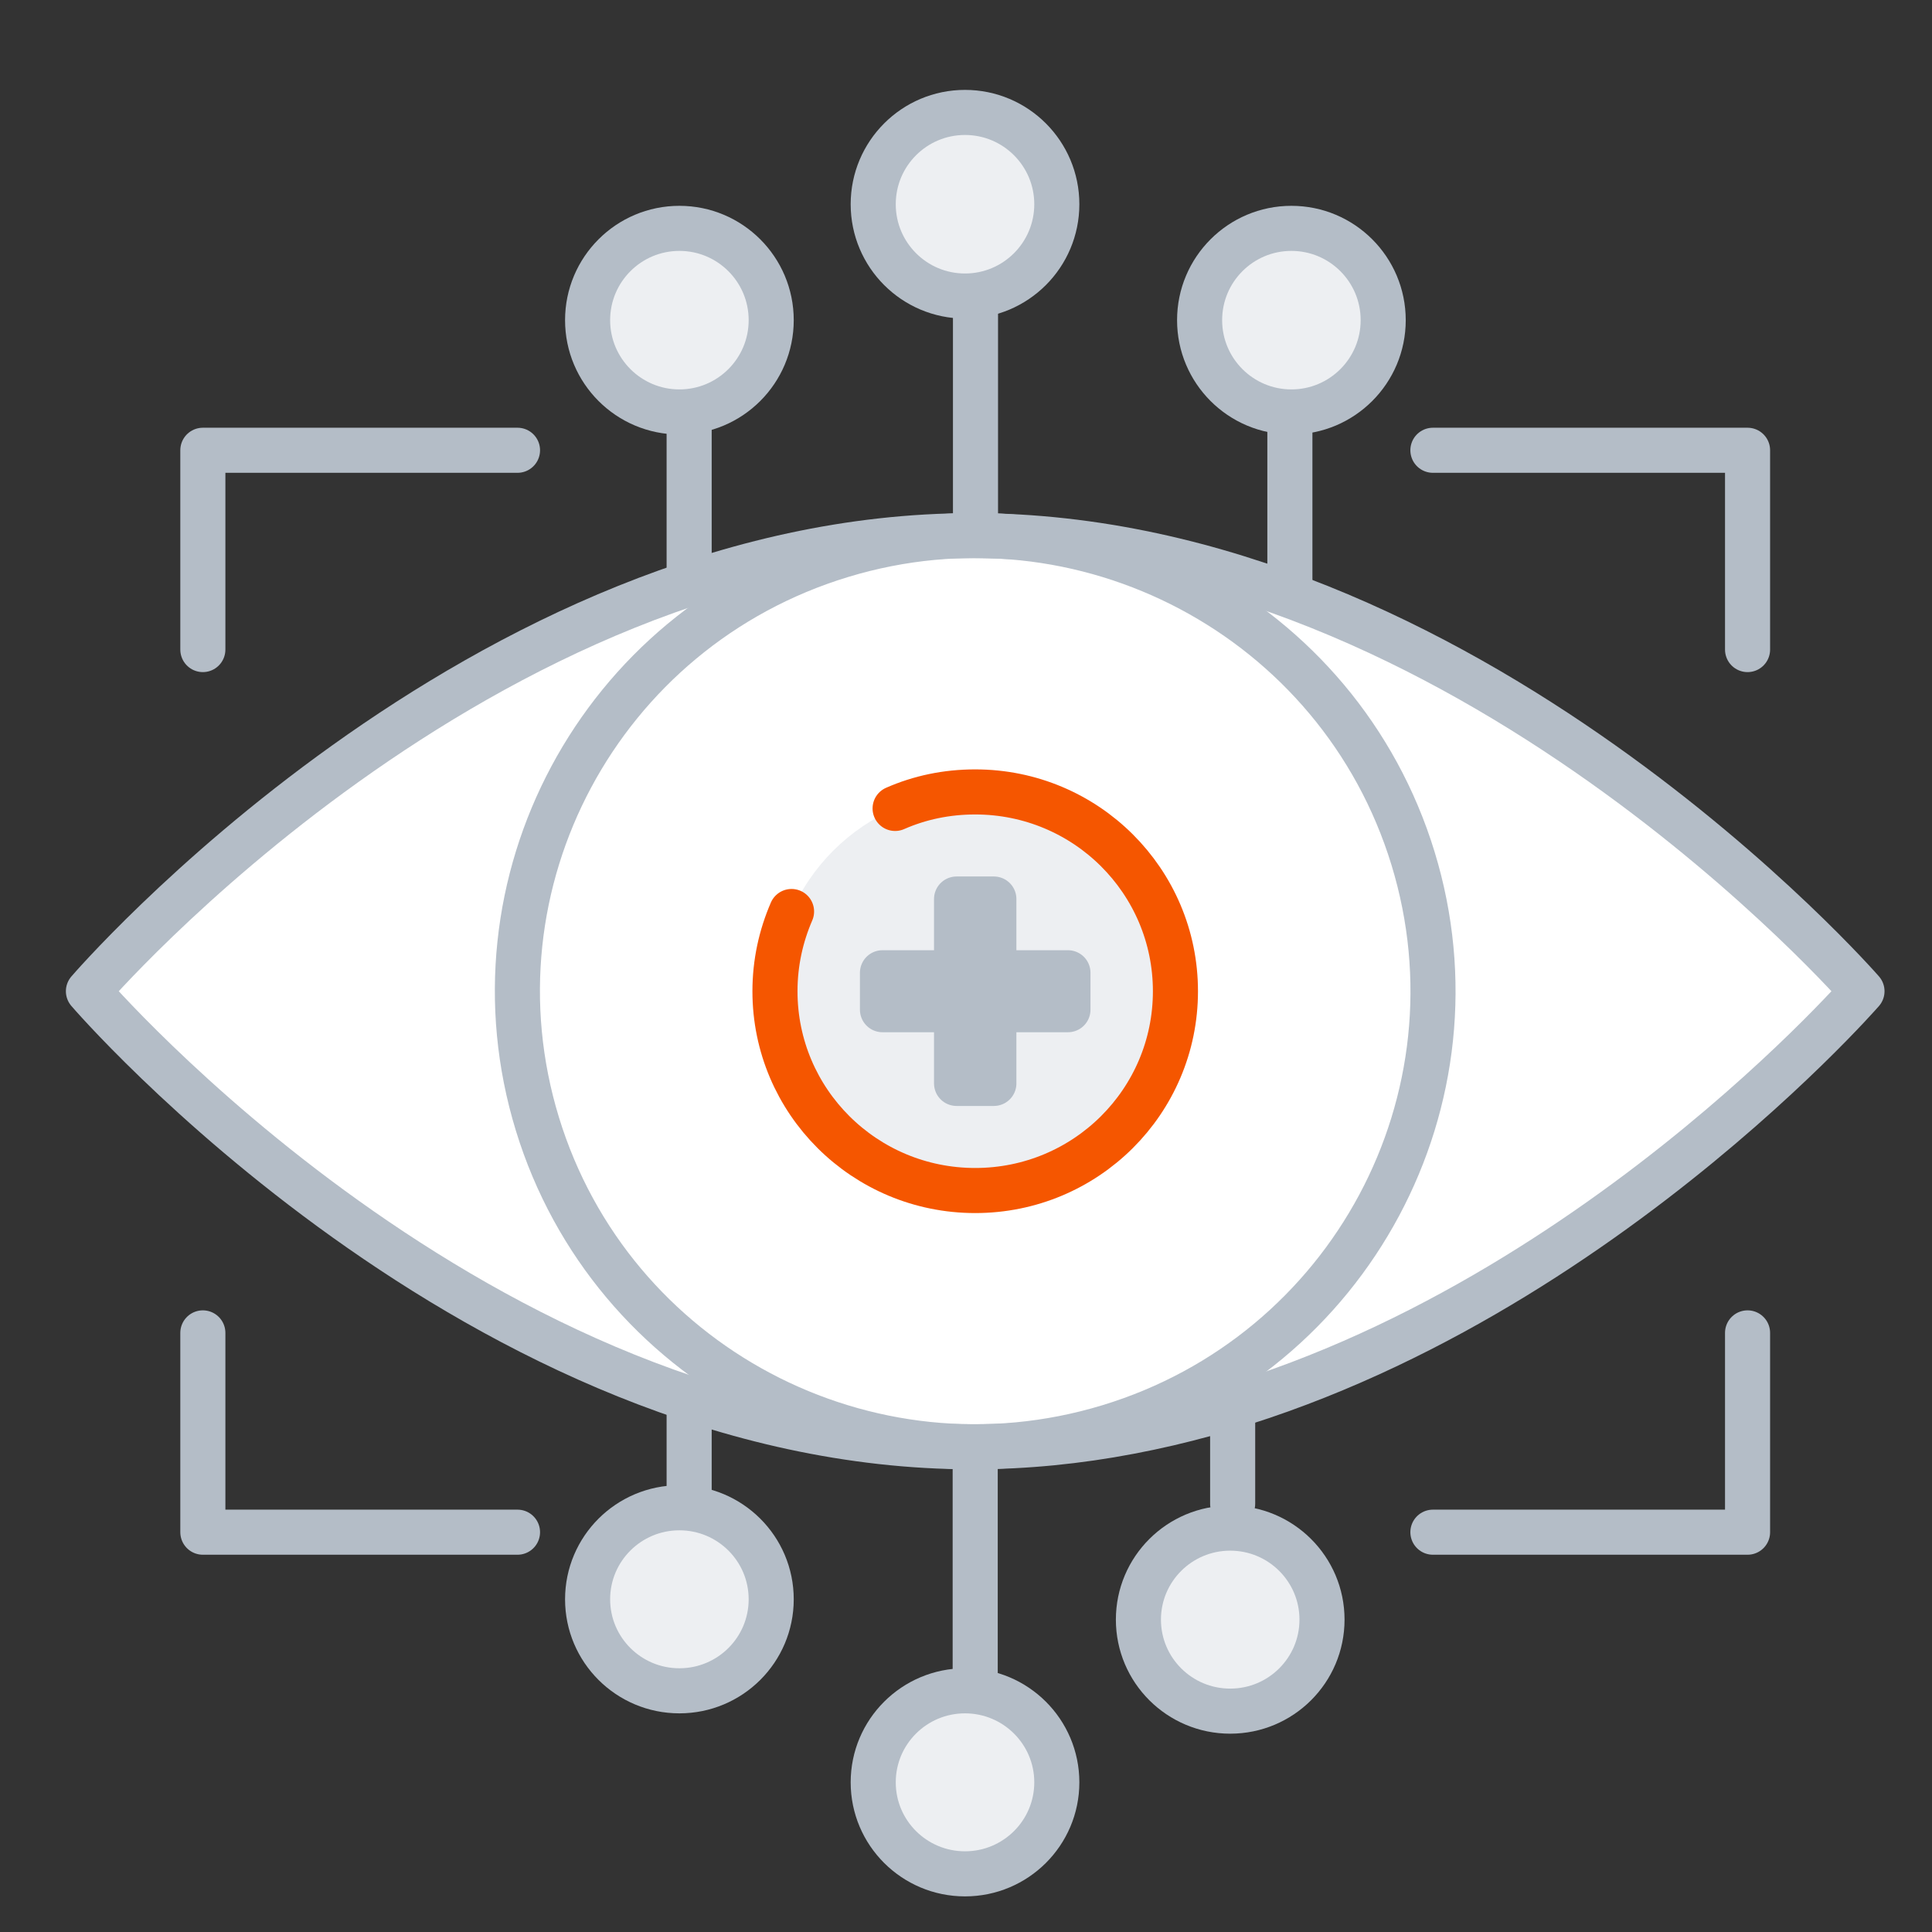
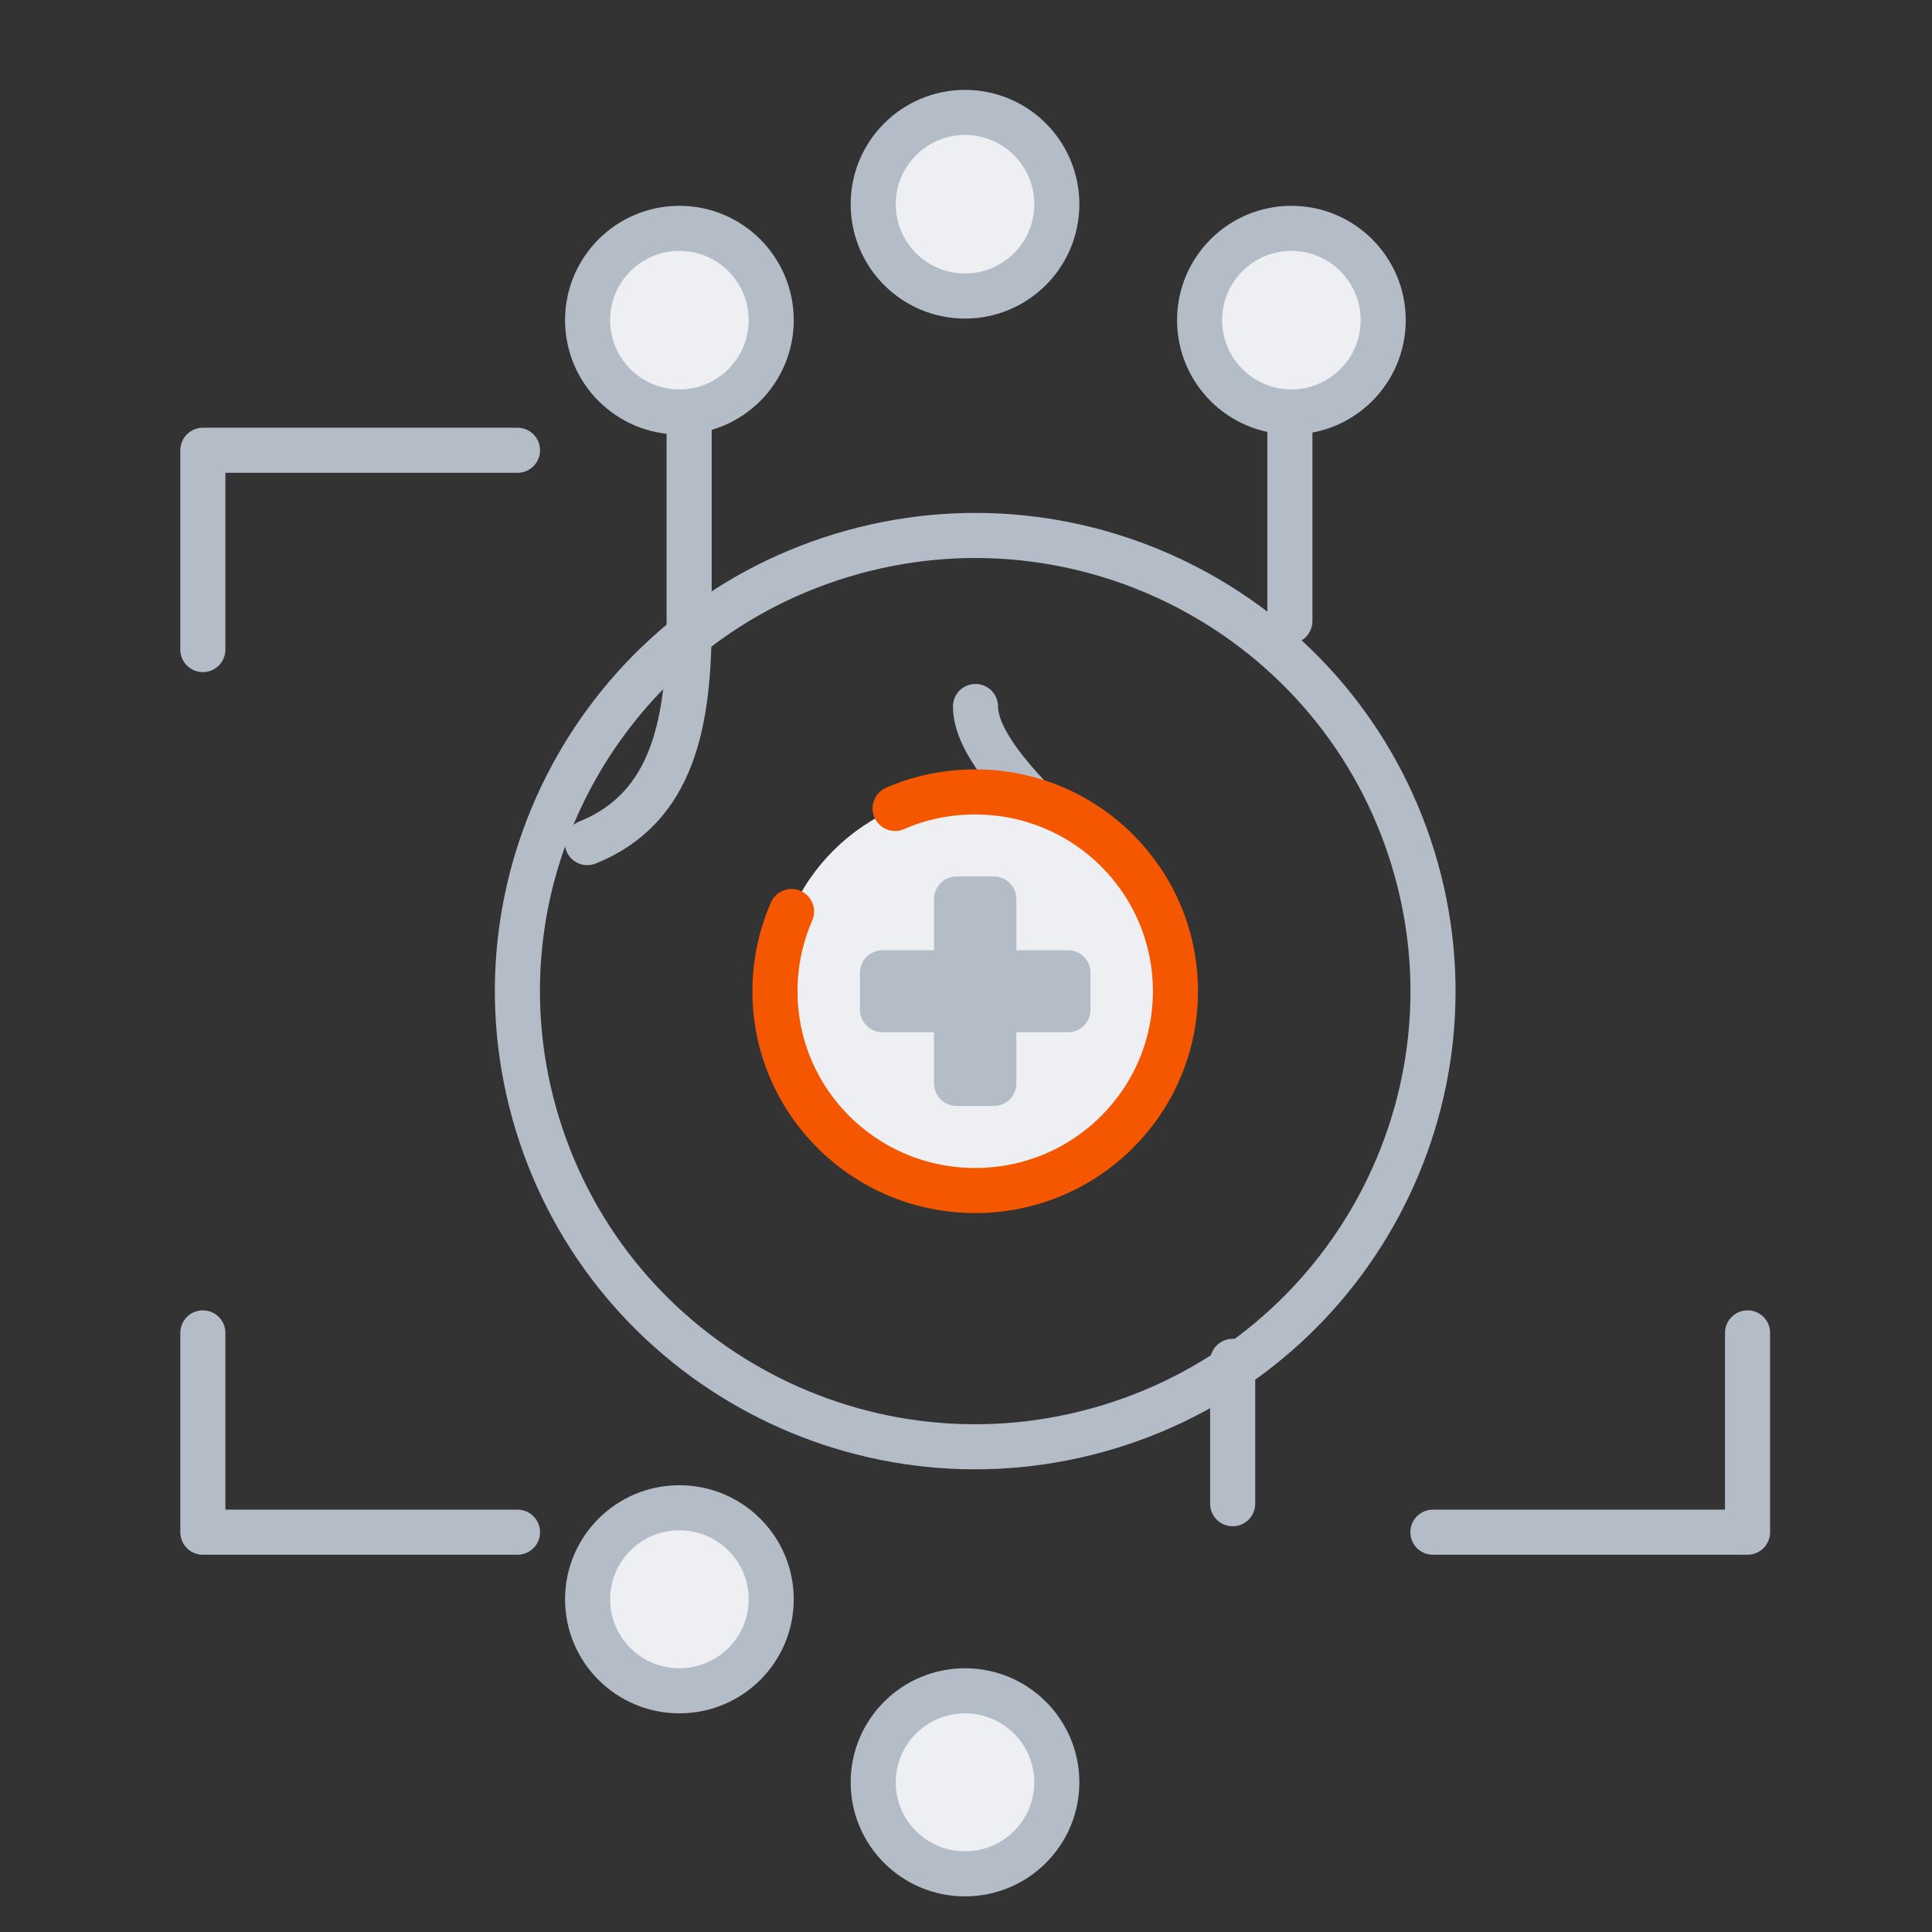
<svg xmlns="http://www.w3.org/2000/svg" width="150" height="150" viewBox="0 0 150 150" fill="none">
  <rect x="0" y="0" width="150" height="150" fill="#333333" stroke="none" />
  <path d="M15.749 50.432V34.959H40.179" stroke="#B4BDC7" stroke-width="3.5" stroke-linecap="round" stroke-linejoin="round" />
  <path d="M15.749 103.485V118.959H40.179" stroke="#B4BDC7" stroke-width="3.5" stroke-linecap="round" stroke-linejoin="round" />
-   <path d="M135.68 50.432V34.959H111.25" stroke="#B4BDC7" stroke-width="3.5" stroke-linecap="round" stroke-linejoin="round" />
  <path d="M135.68 103.485V118.959H111.25" stroke="#B4BDC7" stroke-width="3.5" stroke-linecap="round" stroke-linejoin="round" />
-   <path d="M69.451 85.69C74.404 87.79 75.714 92.874 75.714 100.058V136.643" stroke="#B4BDC7" stroke-width="3.5" stroke-linecap="round" stroke-linejoin="round" />
-   <path d="M86.909 83.546C90.085 78.705 88.819 70.526 84.199 66.127C80.779 62.877 75.737 58.257 75.737 54.853V10.643" stroke="#B4BDC7" stroke-width="3.5" stroke-linecap="round" stroke-linejoin="round" />
+   <path d="M86.909 83.546C90.085 78.705 88.819 70.526 84.199 66.127C80.779 62.877 75.737 58.257 75.737 54.853" stroke="#B4BDC7" stroke-width="3.5" stroke-linecap="round" stroke-linejoin="round" />
  <path d="M74.923 22.984C78.859 22.984 82.051 19.793 82.051 15.857C82.051 11.921 78.859 8.729 74.923 8.729C70.987 8.729 67.796 11.921 67.796 15.857C67.796 19.793 70.987 22.984 74.923 22.984Z" fill="#EDEFF2" stroke="#B4BDC7" stroke-width="3.5" stroke-linecap="round" stroke-linejoin="round" />
  <path d="M53.505 30.538V48.222C53.505 56.025 52.306 62.723 45.599 65.42" stroke="#B4BDC7" stroke-width="3.5" stroke-linecap="round" stroke-linejoin="round" />
  <path d="M52.748 31.984C56.685 31.984 59.876 28.793 59.876 24.857C59.876 20.921 56.685 17.73 52.748 17.73C48.812 17.73 45.621 20.921 45.621 24.857C45.621 28.793 48.812 31.984 52.748 31.984Z" fill="#EDEFF2" stroke="#B4BDC7" stroke-width="3.5" stroke-linecap="round" stroke-linejoin="round" />
  <path d="M100.146 48.222V30.538" stroke="#B4BDC7" stroke-width="3.5" stroke-linecap="round" stroke-linejoin="round" />
  <path d="M100.264 31.984C104.2 31.984 107.391 28.793 107.391 24.857C107.391 20.921 104.2 17.73 100.264 17.73C96.328 17.73 93.137 20.921 93.137 24.857C93.137 28.793 96.328 31.984 100.264 31.984Z" fill="#EDEFF2" stroke="#B4BDC7" stroke-width="3.5" stroke-linecap="round" stroke-linejoin="round" />
-   <path d="M53.505 105.695V116.748" stroke="#B4BDC7" stroke-width="3.5" stroke-linecap="round" stroke-linejoin="round" />
  <path d="M52.748 131.274C56.685 131.274 59.876 128.093 59.876 124.169C59.876 120.245 56.685 117.063 52.748 117.063C48.812 117.063 45.621 120.245 45.621 124.169C45.621 128.093 48.812 131.274 52.748 131.274Z" fill="#EDEFF2" stroke="#B4BDC7" stroke-width="3.5" stroke-linecap="round" stroke-linejoin="round" />
  <path d="M95.703 105.695V116.748" stroke="#B4BDC7" stroke-width="3.5" stroke-linecap="round" stroke-linejoin="round" />
-   <path d="M95.513 132.853C99.449 132.853 102.64 129.672 102.64 125.748C102.64 121.824 99.449 118.643 95.513 118.643C91.577 118.643 88.386 121.824 88.386 125.748C88.386 129.672 91.577 132.853 95.513 132.853Z" fill="#EDEFF2" stroke="#B4BDC7" stroke-width="3.5" stroke-linecap="round" stroke-linejoin="round" />
  <path d="M74.923 145.485C78.859 145.485 82.051 142.304 82.051 138.38C82.051 134.456 78.859 131.274 74.923 131.274C70.987 131.274 67.796 134.456 67.796 138.38C67.796 142.304 70.987 145.485 74.923 145.485Z" fill="#EDEFF2" stroke="#B4BDC7" stroke-width="3.5" stroke-linecap="round" stroke-linejoin="round" />
-   <path d="M144.564 76.958C144.564 76.958 120.089 105.054 87.686 111.155C83.732 111.907 79.668 112.327 75.493 112.327C37.226 112.327 6.865 76.958 6.865 76.958C6.865 76.958 37.248 41.59 75.493 41.59C113.76 41.59 144.564 76.958 144.564 76.958Z" fill="white" stroke="#B4BDC7" stroke-width="3.5" stroke-linecap="round" stroke-linejoin="round" />
  <path d="M86.075 110.783C104.847 105.088 115.428 85.325 109.706 66.64C103.985 47.955 84.128 37.424 65.355 43.119C46.582 48.814 36.002 68.577 41.723 87.262C47.445 105.947 67.302 116.478 86.075 110.783Z" stroke="#B4BDC7" stroke-width="3.5" stroke-linecap="round" stroke-linejoin="round" />
  <path d="M75.715 92.432C84.301 92.432 91.261 85.504 91.261 76.959C91.261 68.413 84.301 61.485 75.715 61.485C67.128 61.485 60.168 68.413 60.168 76.959C60.168 85.504 67.128 92.432 75.715 92.432Z" fill="#EDEFF2" />
  <path d="M69.496 62.767C71.406 61.927 73.494 61.485 75.715 61.485C84.31 61.485 91.261 68.404 91.261 76.959C91.261 85.513 84.31 92.432 75.715 92.432C67.12 92.432 60.168 85.513 60.168 76.959C60.168 74.748 60.634 72.67 61.456 70.769" stroke="#F55600" stroke-width="3.5" stroke-linecap="round" stroke-linejoin="round" />
  <path d="M77.163 69.8V73.775C77.163 74.742 77.947 75.525 78.913 75.525H82.915V78.392H78.913C77.947 78.392 77.163 79.175 77.163 80.142V84.116H74.267V80.142C74.267 79.175 73.483 78.392 72.517 78.392H68.515V75.525H72.517C73.483 75.525 74.266 74.742 74.267 73.775V69.8H77.163Z" fill="#B4BDC7" stroke="#B4BDC7" stroke-width="3.5" stroke-linecap="round" stroke-linejoin="round" />
</svg>